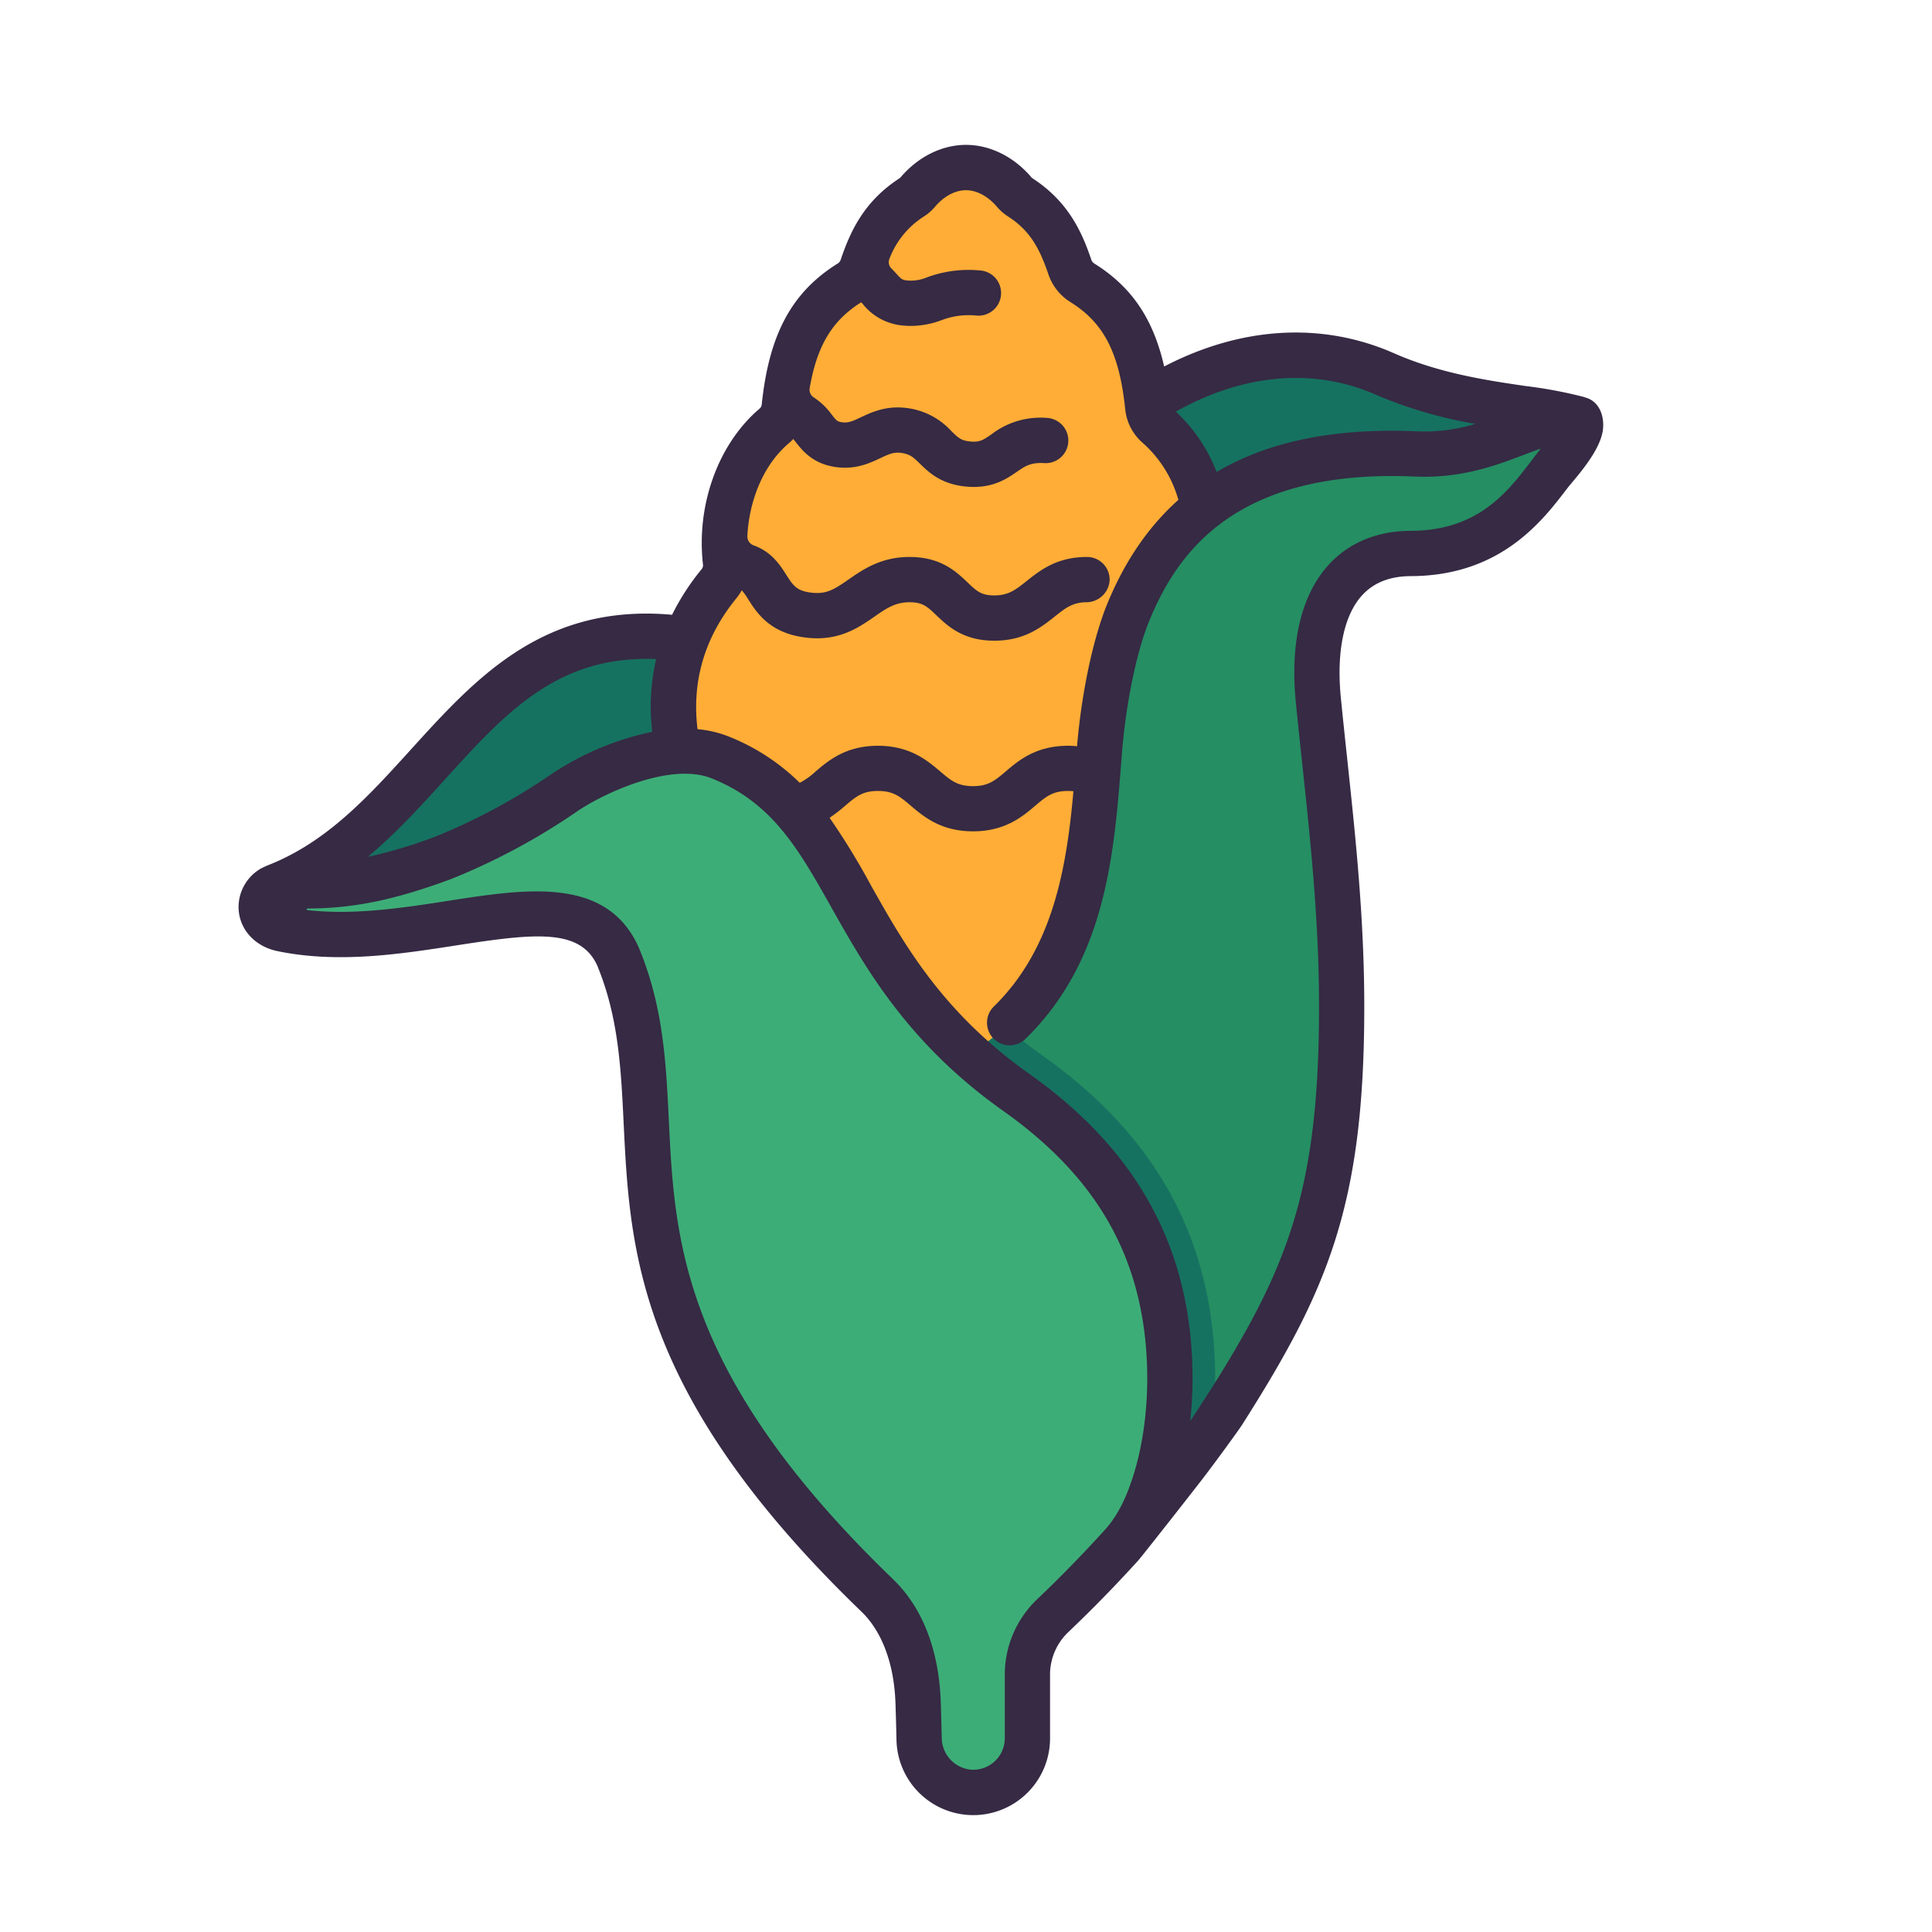
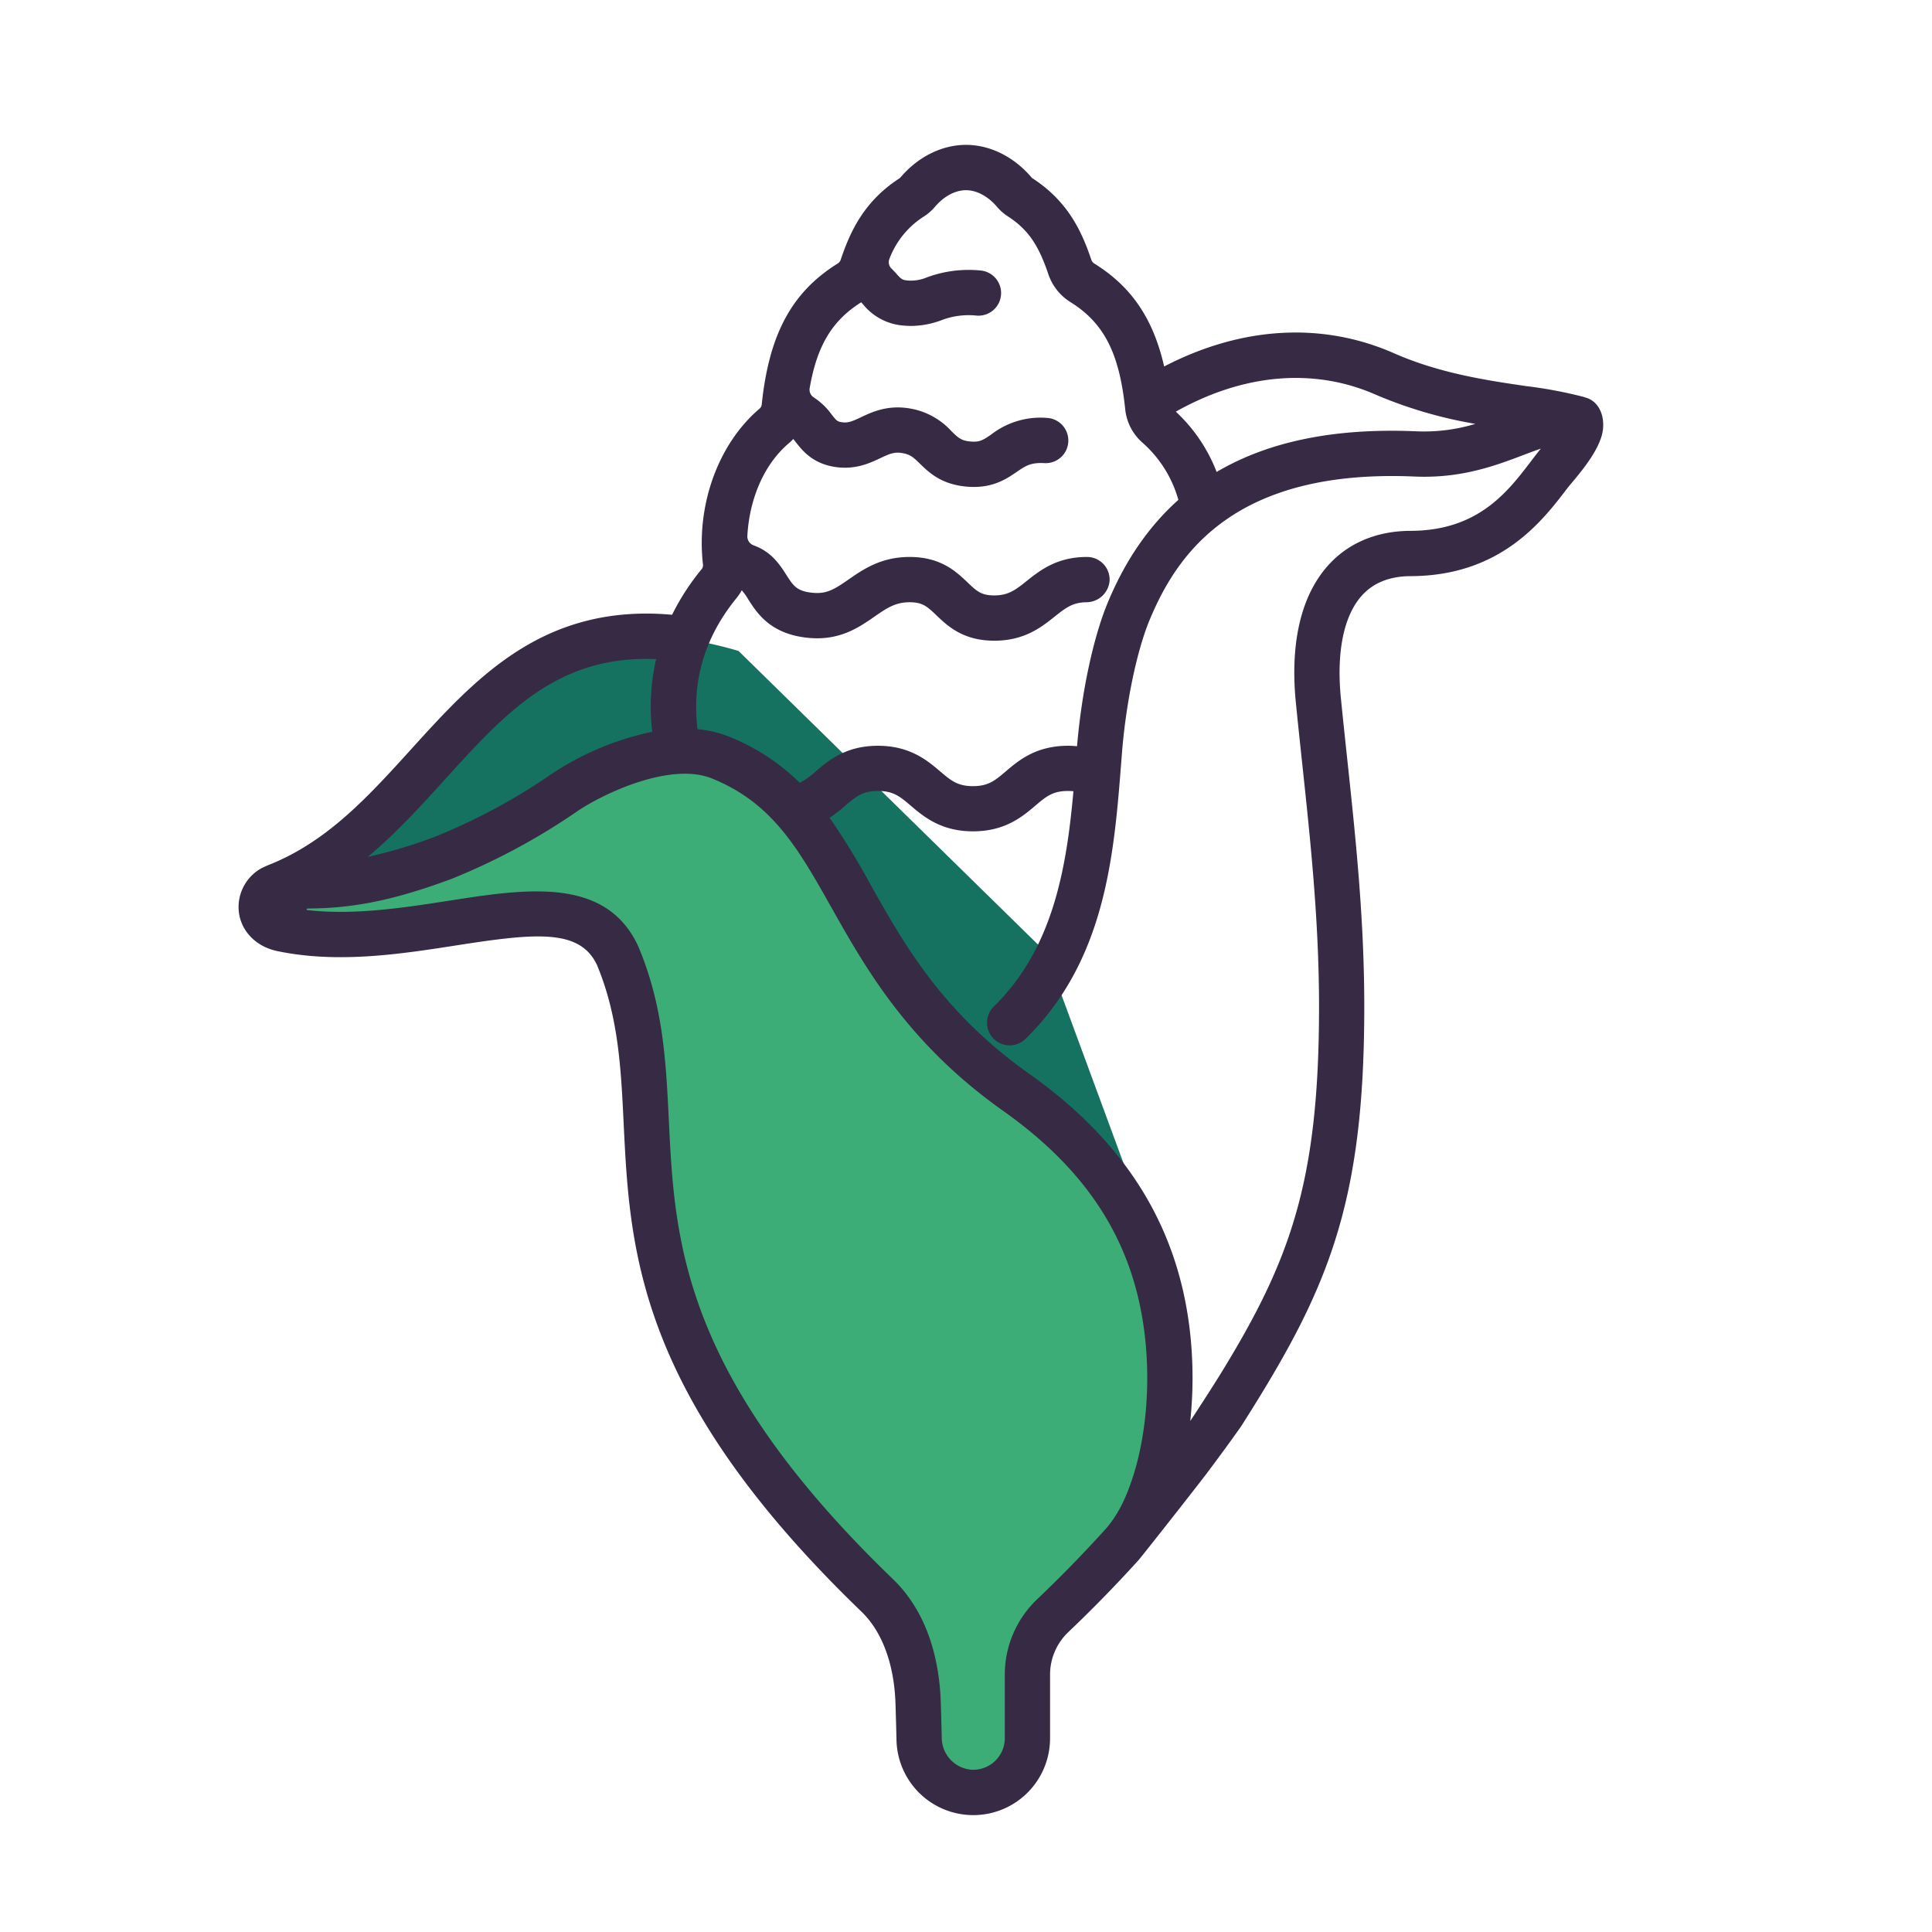
<svg xmlns="http://www.w3.org/2000/svg" id="LinealColor" viewBox="0 0 512 512">
-   <path d="m273.787 134.791c30.476-38.143 65.275-48 93.264-35.668 19.716 8.684 32.906 10.347 50.648 10.847a.527.527 0 0 1 .279.968 127.417 127.417 0 0 1 -29.521 13.6c-22.509 7.129-53.83 15.627-55.027 55.177z" fill="#167260" />
  <path d="m277.115 252.314-81.4-79.812c-69.052-20.219-77.118 42.7-123.763 60.241a2.847 2.847 0 0 0 1.905 5.132c16.367-1.225 44.6-8.3 67.661-21.863 14.662-8.623 38.9-8.52 53.59.062 67.892 39.673 57.217 99.641 88.512 127.9h27.289z" fill="#167260" />
-   <path d="m319.734 149.037c1.488-12.673-2.774-27.6-12.972-36.222a7.686 7.686 0 0 1 -2.6-5.1c-1.746-16.643-6.706-26.162-17.306-32.775a7.907 7.907 0 0 1 -3.323-4.179c-2.771-8.229-6.087-13.894-13.2-18.5a7.161 7.161 0 0 1 -1.552-1.376c-3.387-3.983-8-6.495-12.772-6.495s-9.385 2.512-12.772 6.495a7.161 7.161 0 0 1 -1.552 1.376c-7.117 4.61-10.434 10.275-13.205 18.5a7.9 7.9 0 0 1 -3.322 4.179c-10.6 6.613-15.56 16.132-17.306 32.775a7.7 7.7 0 0 1 -2.6 5.1c-10.2 8.621-14.46 23.549-12.973 36.222a7.594 7.594 0 0 1 -1.733 5.661c-11.146 13.647-15.546 30.632-9.041 50.867a7.839 7.839 0 0 1 .351 3.211c-1.1 10.592-1.667 21.119-1.726 31.491a7.787 7.787 0 0 0 .776 3.423q36.574 75.774 72.082 79.709a26.567 26.567 0 0 0 6.032 0q35.51-4.06 72.082-79.709a7.787 7.787 0 0 0 .776-3.423c-.059-10.372-.63-20.9-1.726-31.491a7.856 7.856 0 0 1 .35-3.211c6.509-20.235 2.107-37.22-9.034-50.867a7.6 7.6 0 0 1 -1.734-5.661z" fill="#ffad36" />
-   <path d="m418.014 111.059c-12.91-.35-22.91 10.1-42.85 9.24-49.63-2.15-67.4 20.93-76.031 41.66-3.869 9.3-6.75 24.04-7.79 37.11-1.949 24.66-3.519 53.07-24.849 72.98a67.669 67.669 0 0 1 -9.63 7.48c-1.441.93-2.951 1.84-4.521 2.71-2.4 2.36 17.1 122.86 17.1 122.86.19-.24 23.39 6.94 23.39 6.94a34.574 34.574 0 0 0 6.991-5.88l.009-.01c6.69-6.88 18.34-23.07 21.42-27.41.451-.63.964-1.4 1.065-1.556 23.776-37.121 33.235-57.967 33.235-110.354 0-29.04-3.57-54.96-6.179-81.3-2.34-23.66 6.259-38.8 24.45-38.85 30.579-.08 36.34-26.28 45.019-29 3.051-.96 2.37-6.53-.829-6.62z" fill="#258e63" />
-   <path d="m321.523 354.329c-2.89-30.68-17.71-55.1-45.31-74.65a120.554 120.554 0 0 1 -9.72-7.63 67.6 67.6 0 0 1 -9.629 7.48c3.7 3.36 50.629 115.39 42.969 126.62 6.69-6.88 18.34-23.07 21.42-27.41a116.059 116.059 0 0 0 .27-24.41z" fill="#167260" />
  <path d="m309.577 355.457c-2.906-30.894-19.187-51.031-40.3-65.983-47.917-33.941-42.109-74.189-78.438-88.761-13.876-5.566-34.063 4.382-41.457 9.477a165.073 165.073 0 0 1 -31.938 17.147c-16.927 6.271-28.268 8.046-42.079 7.238a5.844 5.844 0 0 0 -6.136 5.461c-.186 3.2 2.321 5.479 5.461 6.136 36.316 7.592 77.7-17.577 89.029 7.2 19.379 46.4-15.74 87.977 68.75 169.433 7.505 7.235 10.5 18.015 10.84 28.433.108 3.287.2 6.641.268 9.753a14.351 14.351 0 0 0 28.7-.336v-16.912a21.471 21.471 0 0 1 6.7-15.565c6.39-6.071 12.6-12.461 18.261-18.712 9.345-10.307 14.394-32.159 12.339-54.009z" fill="#3dad77" />
  <path d="m309.577 355.457c-2.906-30.894-19.187-51.031-40.3-65.983-47.917-33.941-42.109-74.189-78.438-88.761-13.876-5.566-34.063 4.382-41.457 9.477a165.073 165.073 0 0 1 -31.938 17.147c-16.927 6.271-28.268 8.046-42.079 7.238a5.844 5.844 0 0 0 -6.136 5.461c-.186 3.2 2.321 5.479 5.461 6.136 36.316 7.592 77.7-17.577 89.029 7.2 19.379 46.4-15.74 87.977 68.75 169.433 7.505 7.235 10.5 18.015 10.84 28.433.108 3.287.2 6.641.268 9.753a14.351 14.351 0 0 0 28.7-.336v-16.912a21.471 21.471 0 0 1 6.7-15.565c6.39-6.071 12.6-12.461 18.261-18.712 9.345-10.307 14.394-32.159 12.339-54.009z" fill="#3dad77" />
  <path d="m420.158 105.353c-.162-.063-.325-.122-.5-.172a117.714 117.714 0 0 0 -15.308-2.873c-10.141-1.486-22.763-3.336-34.885-8.676-19.125-8.424-40.489-7.133-60.953 3.49-2.9-12.737-8.7-21.164-18.488-27.269a1.913 1.913 0 0 1 -.81-1c-2.573-7.641-6.247-15.549-15.631-21.626a1.159 1.159 0 0 1 -.241-.226c-4.653-5.47-10.974-8.608-17.343-8.608s-12.686 3.135-17.342 8.607a1.116 1.116 0 0 1 -.239.223c-9.382 6.076-13.056 13.984-15.628 21.624a1.924 1.924 0 0 1 -.812 1c-12.144 7.576-18.155 18.714-20.1 37.24a1.759 1.759 0 0 1 -.507 1.14c-11.016 9.31-16.926 25.6-15.059 41.5a1.652 1.652 0 0 1 -.421 1.167 63.141 63.141 0 0 0 -7.785 12.029c-1.37-.124-2.726-.214-4.057-.266-31.435-1.16-48.552 17.67-65.1 35.912-11.4 12.571-22.2 24.445-37.6 30.594a24.356 24.356 0 0 0 -2.259 1.037 11.8 11.8 0 0 0 -5.847 9.49c-.344 5.943 3.86 11.024 10.225 12.356 16.1 3.364 32.706.785 47.356-1.49 20.819-3.235 32.844-4.589 37.405 5.225 5.673 13.639 6.336 27.307 7.039 41.775 1.642 33.826 3.5 72.166 63.043 129.565 5.463 5.269 8.663 13.9 9 24.313.109 3.268.2 6.6.268 9.693a20.35 20.35 0 0 0 40.695-.473v-16.91a15.548 15.548 0 0 1 4.834-11.215c6.333-6.017 12.583-12.421 18.575-19.034.622-.686 9.326-11.7 16.435-20.844 4.033-5.188 10.352-13.964 11.043-15.052 22.492-35.428 32.386-57.8 32.386-110.766 0-23.379-2.3-44.886-4.518-65.687-.577-5.406-1.153-10.8-1.688-16.21-1.2-12.174.778-21.8 5.58-27.117 3.067-3.4 7.414-5.123 12.917-5.138 23.828-.063 34.889-14.585 41.5-23.262 1.79-2.35 8.858-9.735 9.471-15.7.399-3.859-1.235-7.459-4.651-8.366zm-55.525-.738a116.56 116.56 0 0 0 26.359 7.712 46.657 46.657 0 0 1 -15.574 1.977c-21.591-.939-39.181 2.621-53 10.771a42.8 42.8 0 0 0 -10.814-15.982c17.948-10.093 36.613-11.709 53.029-4.478zm-169.445 53.877a14 14 0 0 0 1.385-2.062 15.077 15.077 0 0 1 1.69 2.365c2.364 3.706 5.935 9.309 16.047 10.252 8.211.765 13.295-2.766 17.383-5.6 3.217-2.235 5.542-3.848 9.36-3.848 3.474 0 4.679 1.149 7.082 3.439 2.989 2.851 7.084 6.754 15.361 6.754 7.972 0 12.434-3.548 16.019-6.4 2.809-2.234 4.685-3.727 8.306-3.79a6.208 6.208 0 0 0 6.233-5.68 6 6 0 0 0 -5.991-6.322c-7.972 0-12.434 3.549-16.019 6.4-2.871 2.284-4.768 3.792-8.548 3.792-3.474 0-4.68-1.149-7.081-3.439-2.989-2.85-7.084-6.754-15.362-6.754-7.574 0-12.359 3.321-16.2 5.989-3.666 2.545-5.75 3.861-9.426 3.514-4.265-.4-5.194-1.856-7.044-4.757-1.643-2.578-3.916-6.122-8.62-7.8a2.521 2.521 0 0 1 -1.706-2.494c.451-8.706 3.772-18.489 11.066-24.654a13.215 13.215 0 0 0 1.1-1.057c.208.249.438.538.722.9 1.732 2.207 4.63 5.9 11.108 6.606 4.948.539 8.571-1.171 11.219-2.421 2.557-1.207 3.776-1.726 5.928-1.34 2.1.374 2.932 1.181 4.582 2.788 2.4 2.338 5.69 5.539 12.542 6.1q.911.074 1.749.072c5.552 0 8.89-2.286 11.389-4 2.29-1.567 3.678-2.522 7.326-2.313a6 6 0 0 0 .66-11.983 21.314 21.314 0 0 0 -14.768 4.4c-2.126 1.456-3.012 2.059-5.381 1.864-2.55-.207-3.31-.947-5.146-2.734a19.2 19.2 0 0 0 -10.847-6c-6.006-1.068-10.137.879-13.154 2.3-2.172 1.025-3.276 1.513-4.8 1.344-1.453-.158-1.656-.415-2.964-2.084a18.1 18.1 0 0 0 -4.7-4.5 2.413 2.413 0 0 1 -1.12-2.451c1.95-11.333 6-17.965 13.66-22.779.148.159.3.328.434.476a15.2 15.2 0 0 0 10.618 5.679c.784.076 1.525.111 2.226.111a23.489 23.489 0 0 0 8.04-1.535 20.017 20.017 0 0 1 9.3-1.2 6 6 0 1 0 .875-11.968 31.938 31.938 0 0 0 -14 1.8 10.915 10.915 0 0 1 -5.283.857c-1.394-.136-1.678-.45-2.872-1.775-.38-.421-.819-.907-1.337-1.406a2.351 2.351 0 0 1 -.5-2.613 22.882 22.882 0 0 1 9.2-11.222 13.07 13.07 0 0 0 2.863-2.526c2.369-2.784 5.358-4.382 8.2-4.382s5.833 1.6 8.2 4.378a13.119 13.119 0 0 0 2.864 2.529c5.288 3.425 8.109 7.45 10.781 15.384a13.939 13.939 0 0 0 5.832 7.354c8.888 5.544 12.959 13.483 14.515 28.31a13.6 13.6 0 0 0 4.695 9.052 31.534 31.534 0 0 1 9.4 15.056q-11.778 10.525-18.7 27.2c-3.843 9.231-6.944 23.757-8.152 38.09-.781-.073-1.575-.122-2.393-.122-8.5 0-13.112 3.917-16.479 6.776-2.879 2.446-4.617 3.923-8.71 3.923s-5.829-1.477-8.708-3.922c-3.366-2.86-7.976-6.777-16.478-6.777s-13.109 3.917-16.475 6.777a19.431 19.431 0 0 1 -4.246 3.039 56.323 56.323 0 0 0 -18.873-12.288 29.231 29.231 0 0 0 -8.212-1.921c-1.562-12.743 1.89-24.407 10.335-34.751zm-77.345 48.147c16.041-17.684 29.878-32.965 55.751-31.98.093 0 .192.014.286.019a56.161 56.161 0 0 0 -1.028 19.256 76.176 76.176 0 0 0 -26.87 11.315 159.827 159.827 0 0 1 -30.682 16.487 124.765 124.765 0 0 1 -17.8 5.323c7.455-6.231 13.961-13.384 20.343-20.42zm157.005 217.189a27.6 27.6 0 0 0 -8.569 19.915v16.91a8.359 8.359 0 0 1 -8.865 8.335 8.549 8.549 0 0 1 -7.841-8.437c-.07-3.046-.157-6.311-.262-9.514-.317-9.584-2.772-23.011-12.672-32.555-56.113-54.1-57.851-89.91-59.385-121.509-.757-15.583-1.472-30.3-7.993-45.916-.026-.062-.052-.122-.08-.183-5.247-11.473-15.281-14.643-27-14.643-7.33 0-15.319 1.241-23.2 2.467-11.855 1.84-25.087 3.9-37.513 2.485a.212.212 0 0 1 .031-.423c12.266-.009 23.237-2.315 38.033-7.8.043-.015.086-.032.129-.049a172.1 172.1 0 0 0 33.129-17.784c6.948-4.787 24.842-13.25 35.819-8.848 16.1 6.457 22.989 18.7 31.715 34.2 9.038 16.054 20.287 36.035 45.488 53.886 23.384 16.563 35.392 36.153 37.791 61.649 1.2 12.784-.181 25.7-3.489 35.727-1.416 4.294-3.459 9.406-7.319 13.691-5.795 6.396-11.83 12.585-17.947 18.396zm130.952-301.681c-6.274 8.235-14.081 18.485-31.984 18.533-8.9.023-16.436 3.168-21.79 9.093-7.2 7.968-10.18 20.535-8.618 36.342.538 5.442 1.117 10.867 1.7 16.3 2.188 20.488 4.45 41.674 4.45 64.413 0 46.445-7.63 67.169-26.011 97.129-2.037 3.321-7.421 11.637-8.115 12.609a109.3 109.3 0 0 0 .125-21.674c-2.713-28.838-16.713-51.839-42.8-70.318-23-16.293-33.077-34.191-41.967-49.981a188.718 188.718 0 0 0 -10.939-17.865 41.219 41.219 0 0 0 4.126-3.194c2.877-2.446 4.614-3.921 8.7-3.921s5.83 1.476 8.709 3.921c3.366 2.861 7.976 6.778 16.477 6.778s13.114-3.917 16.48-6.778c2.879-2.445 4.617-3.921 8.709-3.921a13.3 13.3 0 0 1 1.415.078c-1.816 20.23-5.348 41.693-21.136 57.089a6 6 0 0 0 8.377 8.591c21.325-20.795 23.512-48.792 25.442-73.493l.183-2.34c1.046-13.23 3.928-27.08 7.342-35.281 7.2-17.293 22.308-40.056 70.228-37.969 12.361.536 21.462-2.911 28.759-5.68 1.615-.614 3.162-1.2 4.663-1.716-.837 1.032-1.669 2.125-2.525 3.255z" fill="#362a44" />
</svg>